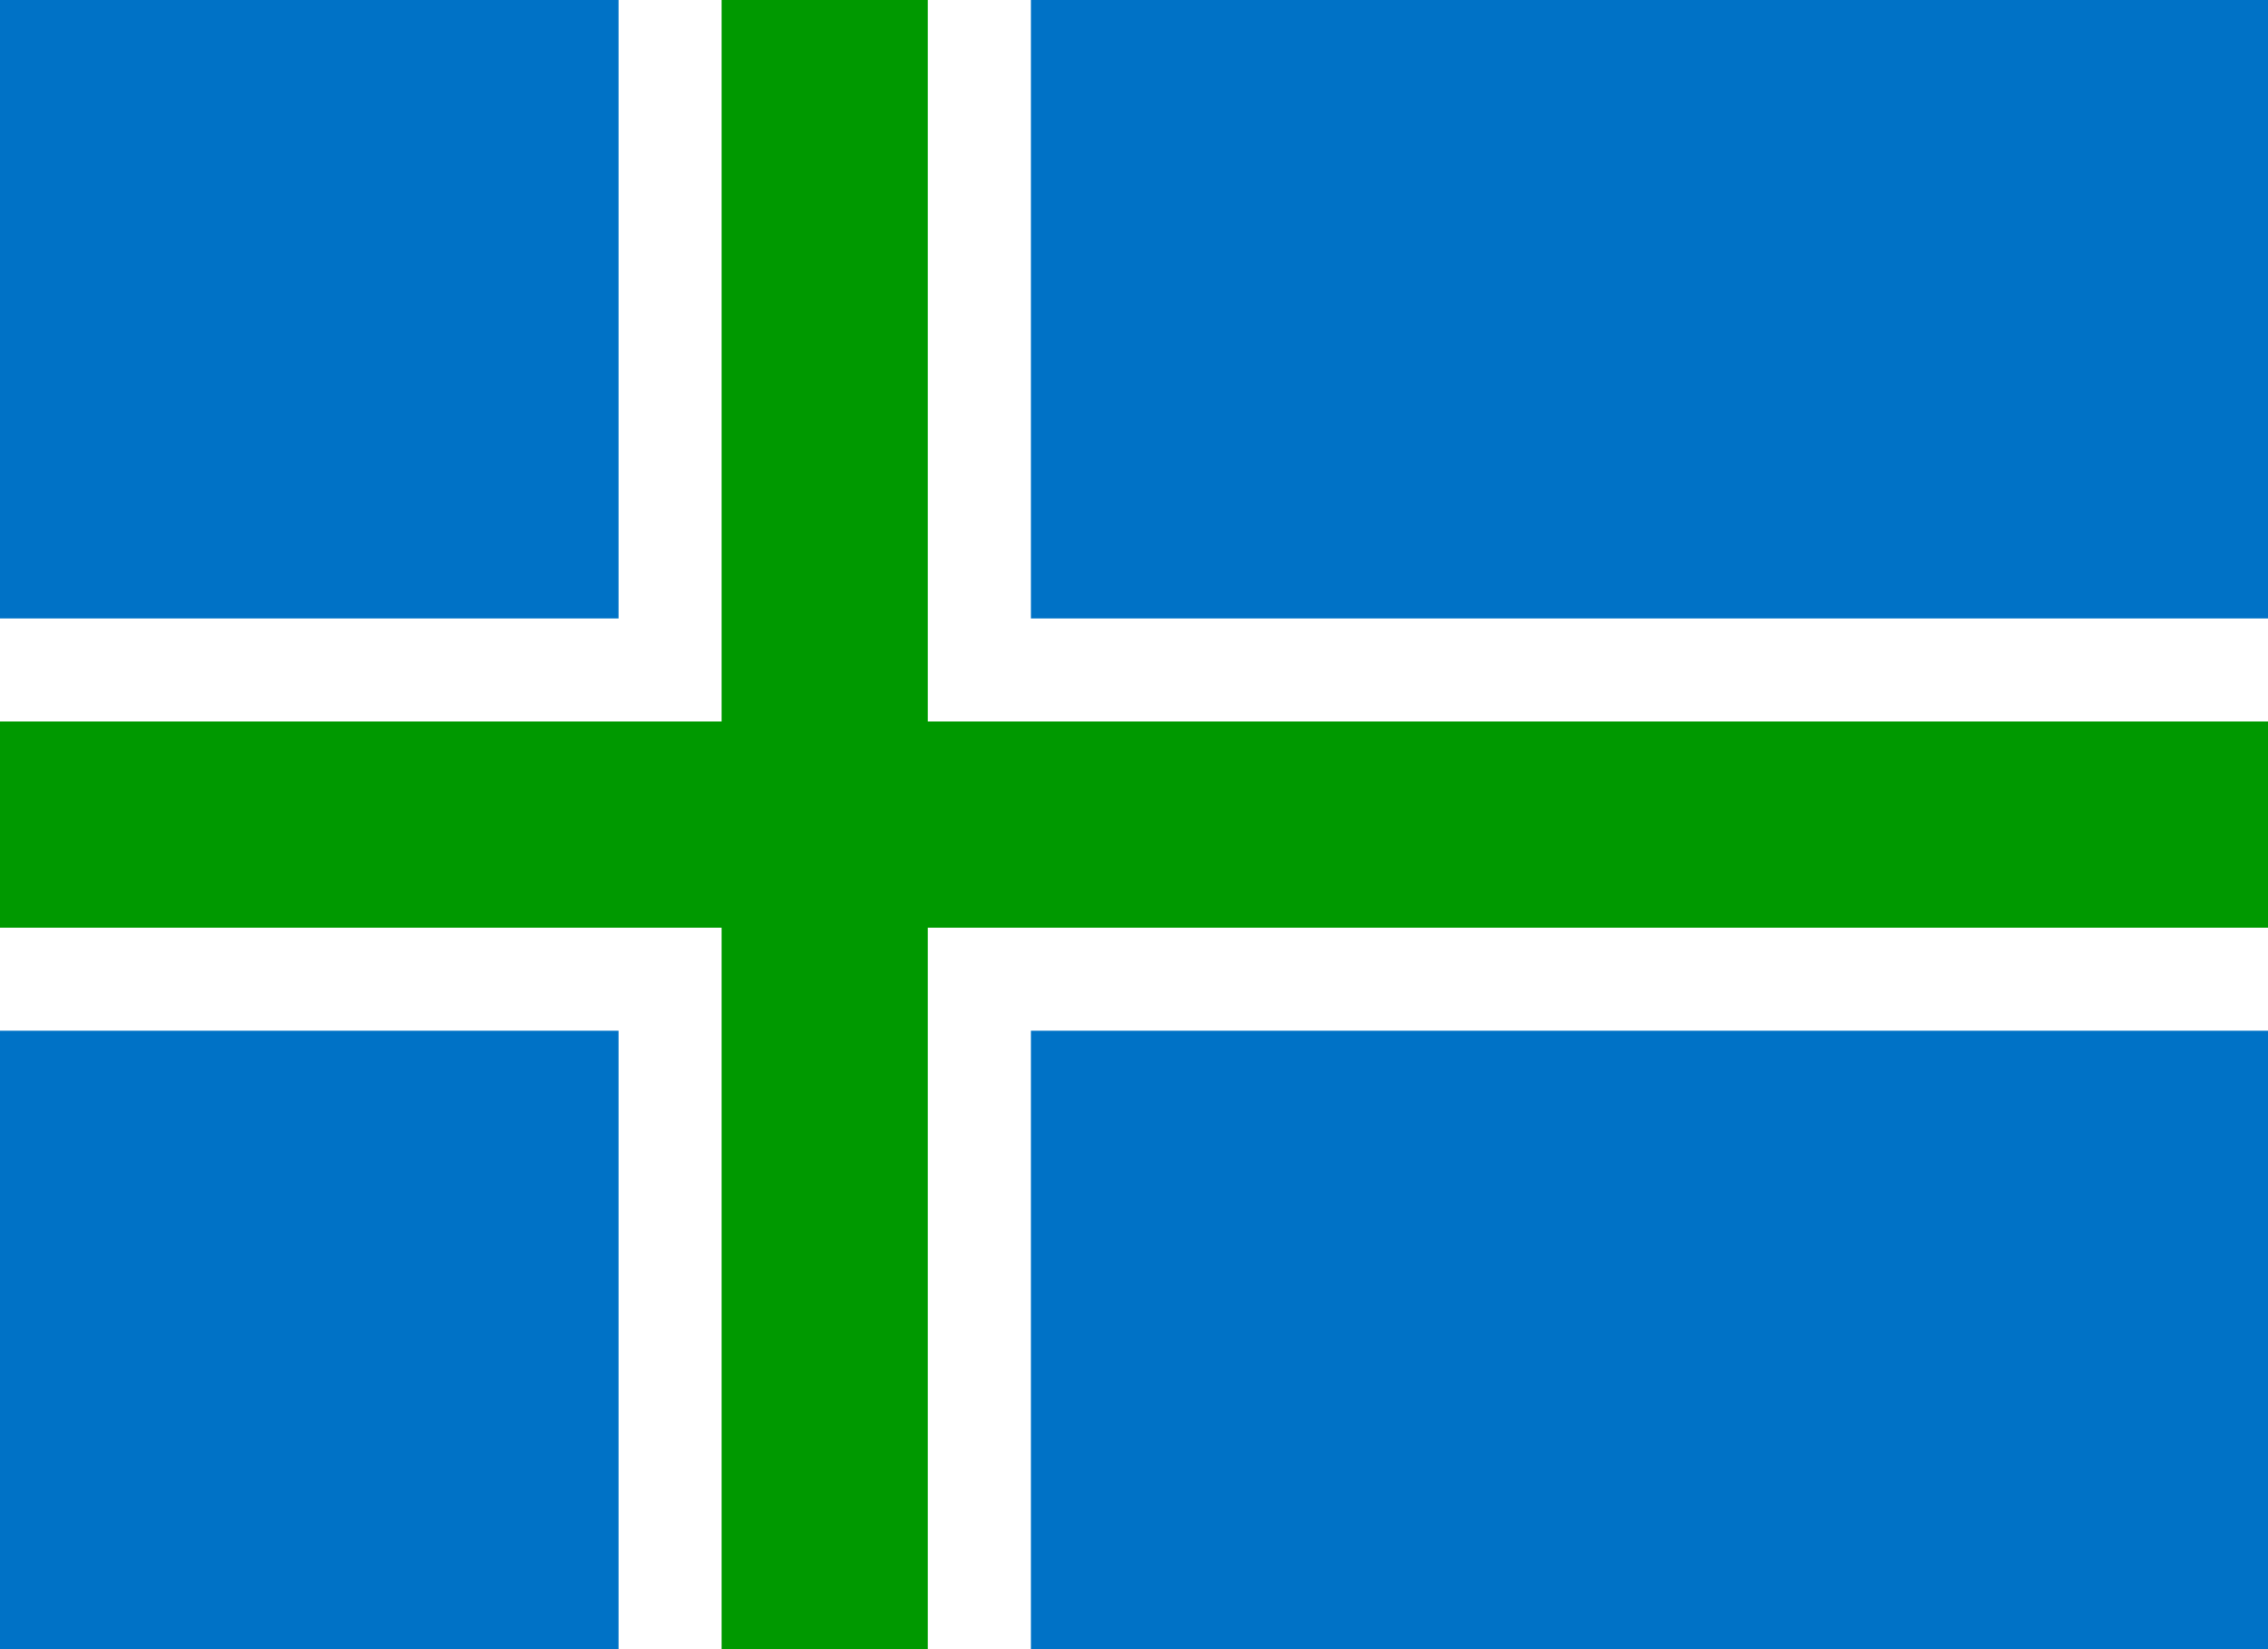
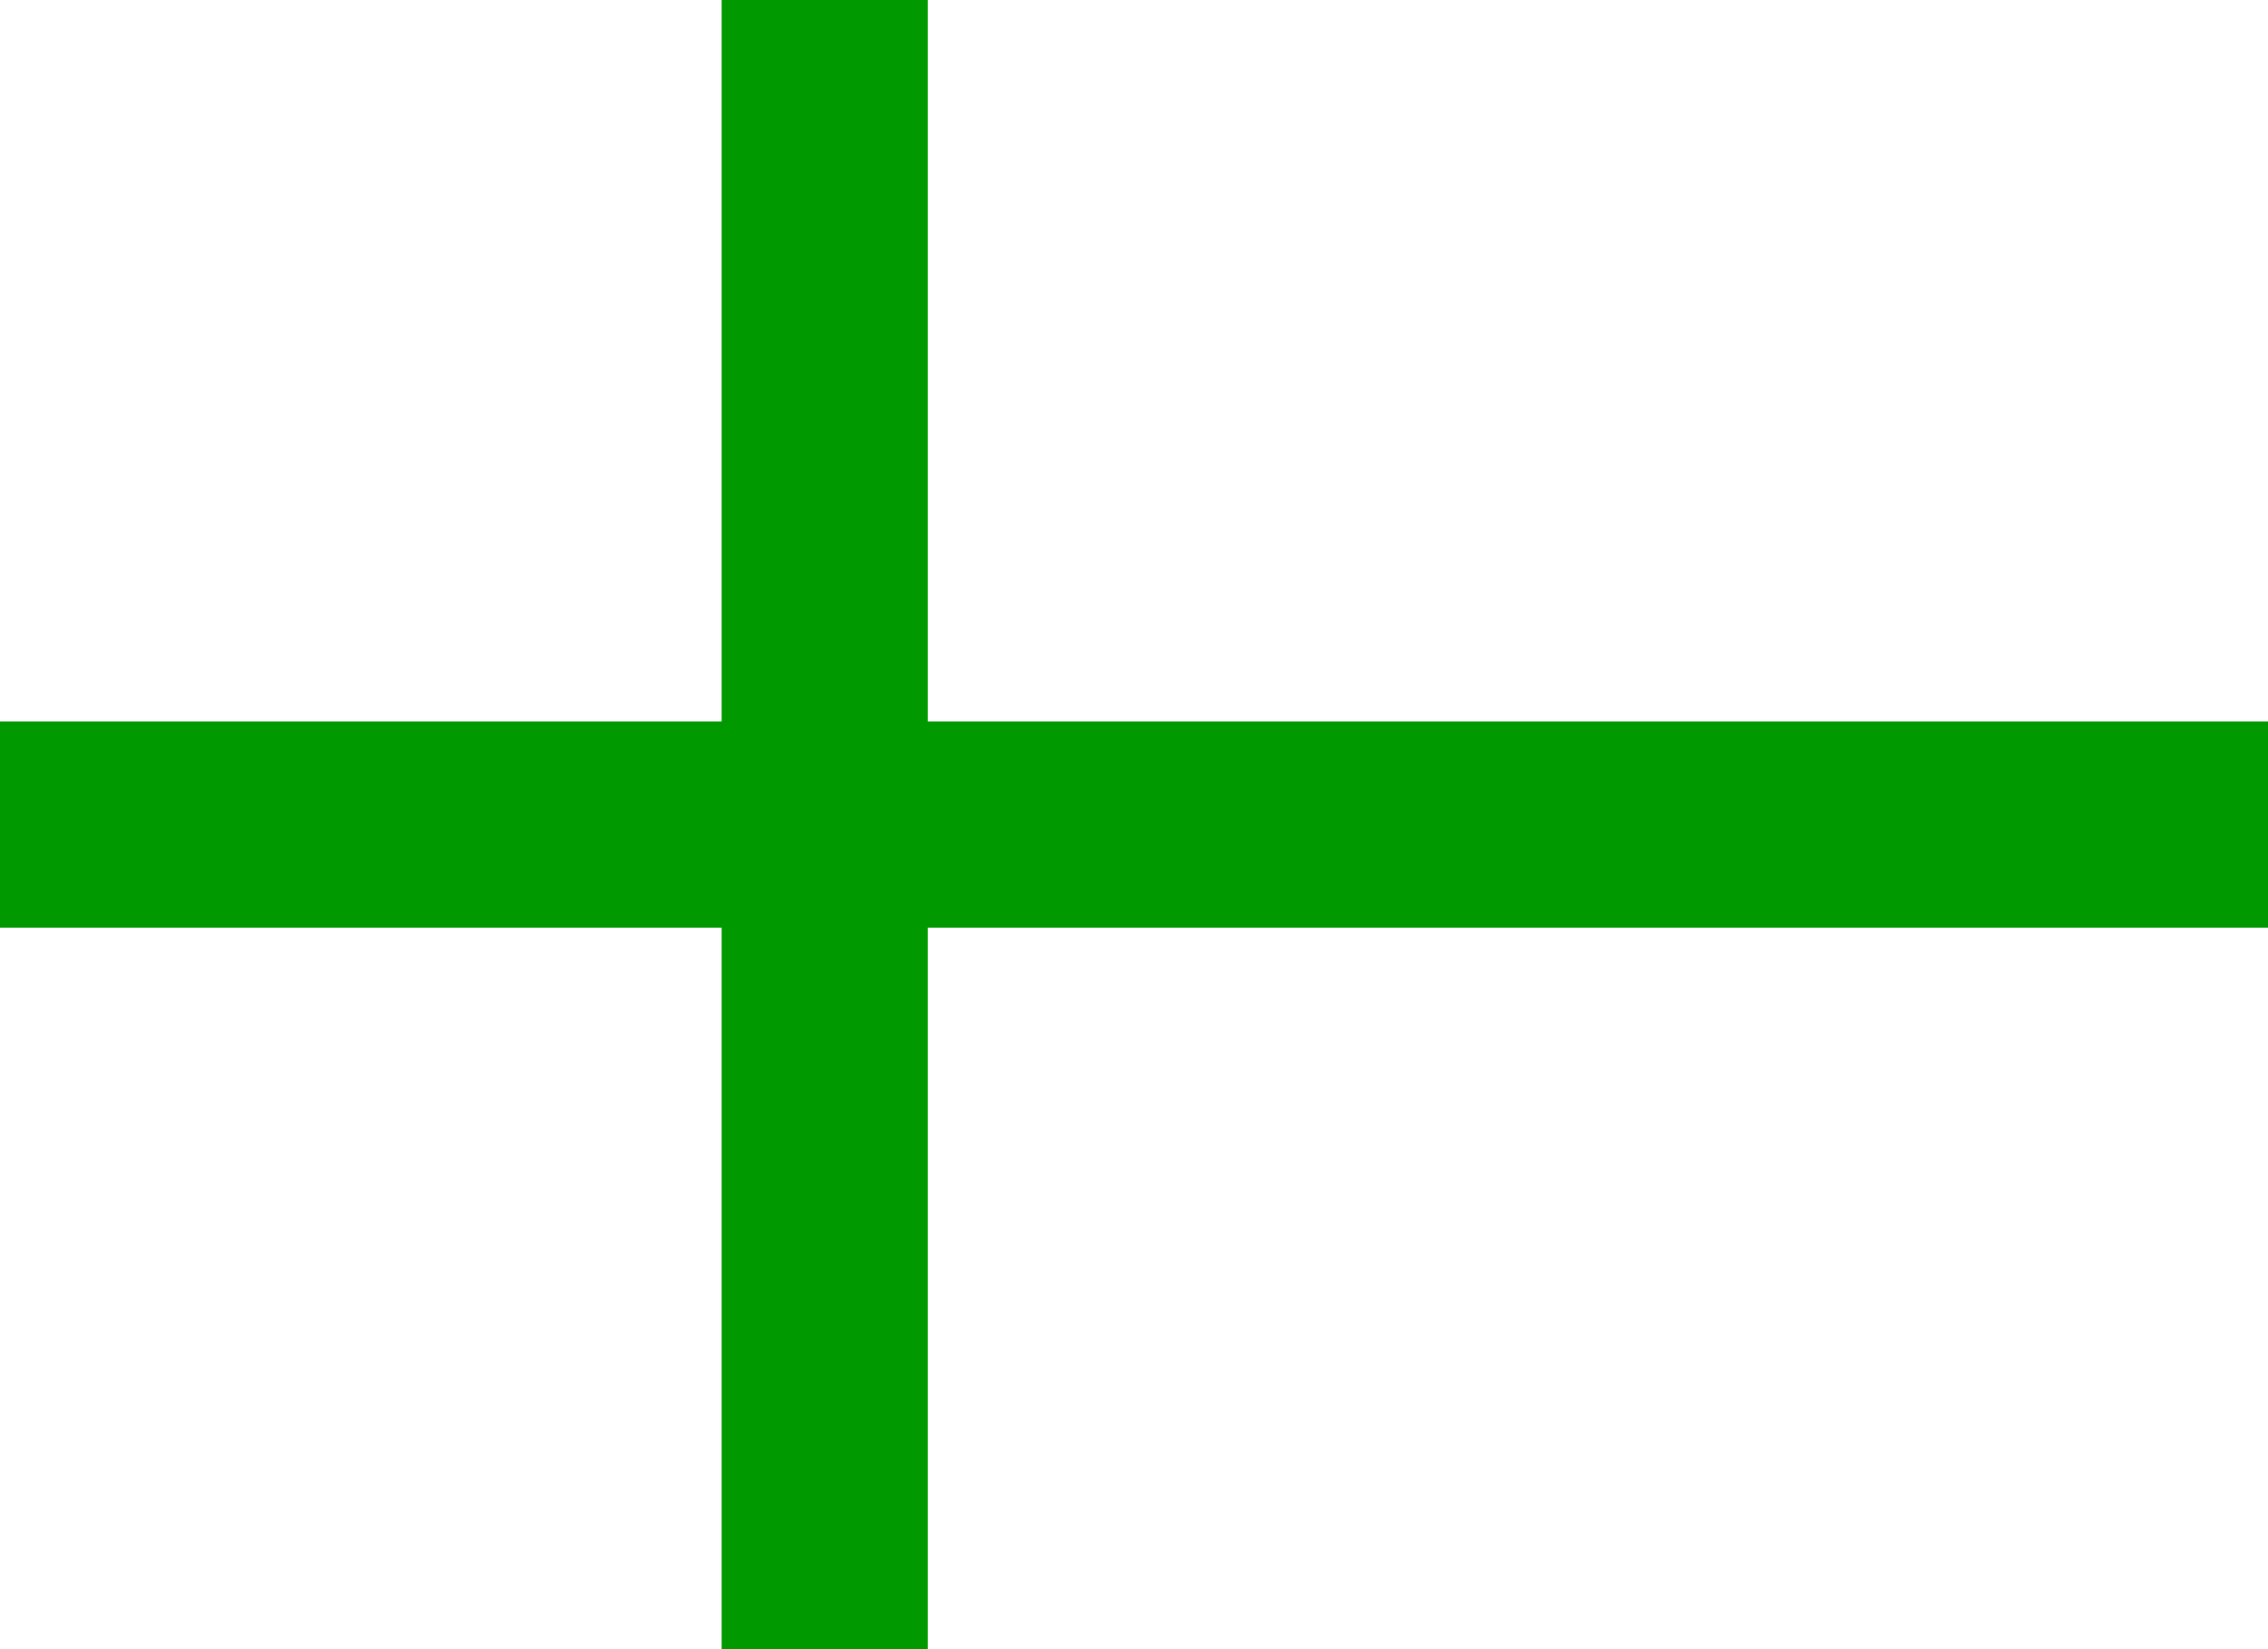
<svg xmlns="http://www.w3.org/2000/svg" xmlns:ns1="http://sodipodi.sourceforge.net/DTD/sodipodi-0.dtd" xmlns:ns2="http://www.inkscape.org/namespaces/inkscape" version="1.1" width="1100" height="800" id="Flag_of_Norway" ns1:version="0.32" ns2:version="0.44.1" ns1:docname="Flag_of_the_Highlands_of_Scotland.svg" ns1:docbase="D:\Downloads">
  <defs id="defs14" />
  <ns1:namedview ns2:window-height="790" ns2:window-width="1152" ns2:pageshadow="2" ns2:pageopacity="0.0" guidetolerance="10.0" gridtolerance="10.0" objecttolerance="10.0" borderopacity="1.0" bordercolor="#666666" pagecolor="#ffffff" id="base" ns2:zoom="0.47" ns2:cx="550" ns2:cy="400" ns2:window-x="-4" ns2:window-y="26" ns2:current-layer="Flag_of_Norway" />
-   <rect width="1100" height="800" fill="#ef2b2d" id="rect3" style="fill:#0072c6;fill-opacity:1" />
  <rect width="200" height="800" x="300" fill="white" id="rect5" />
-   <rect width="1100" height="200" y="300" fill="white" id="rect7" />
  <rect width="100" height="800" x="350" fill="#002868" id="rect9" style="fill:#090;fill-opacity:1" />
  <rect width="1100" height="100" y="350" fill="#002868" id="rect11" style="fill:#090;fill-opacity:1" />
</svg>